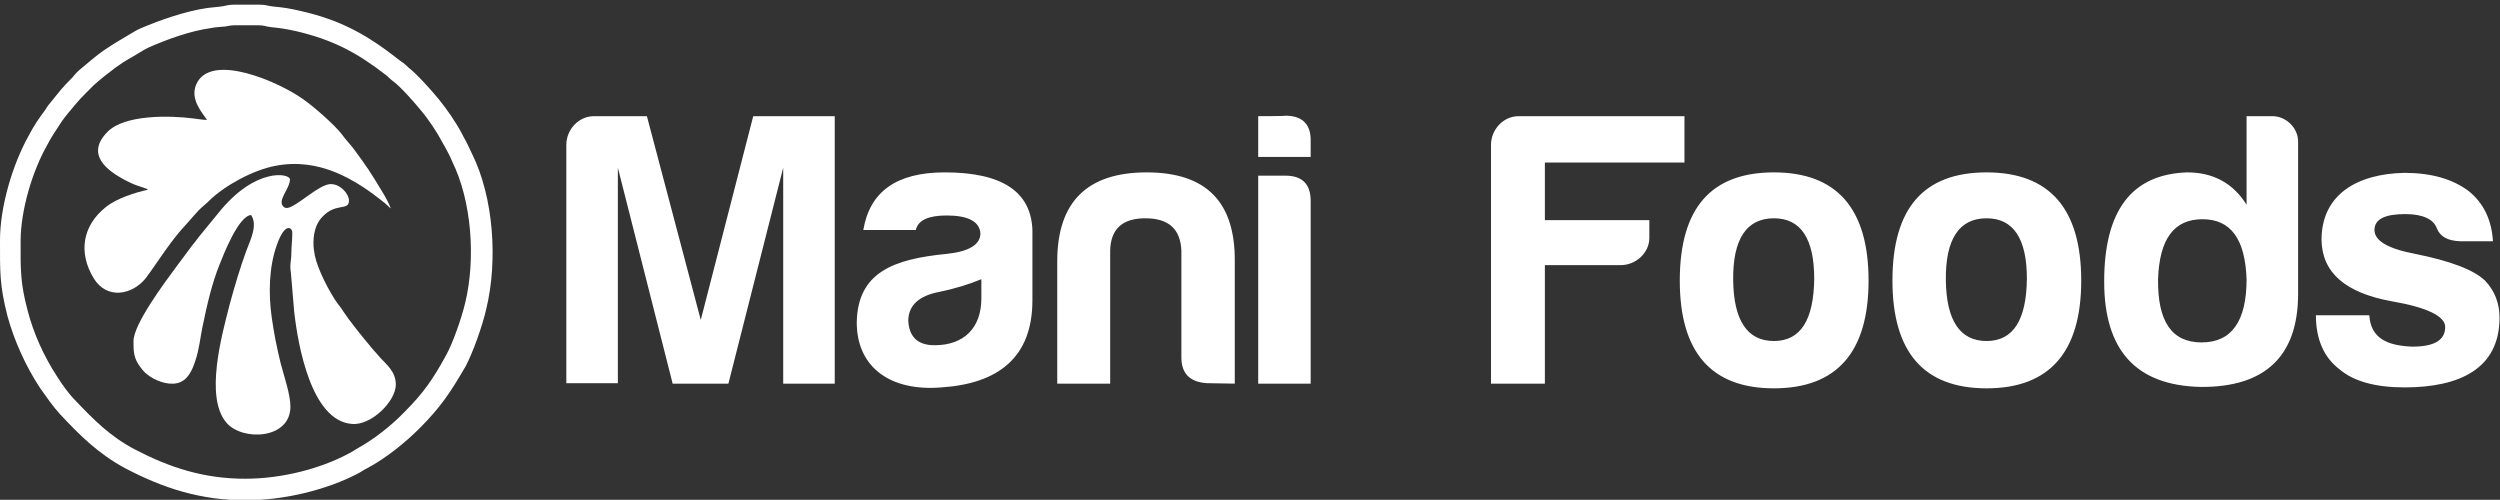
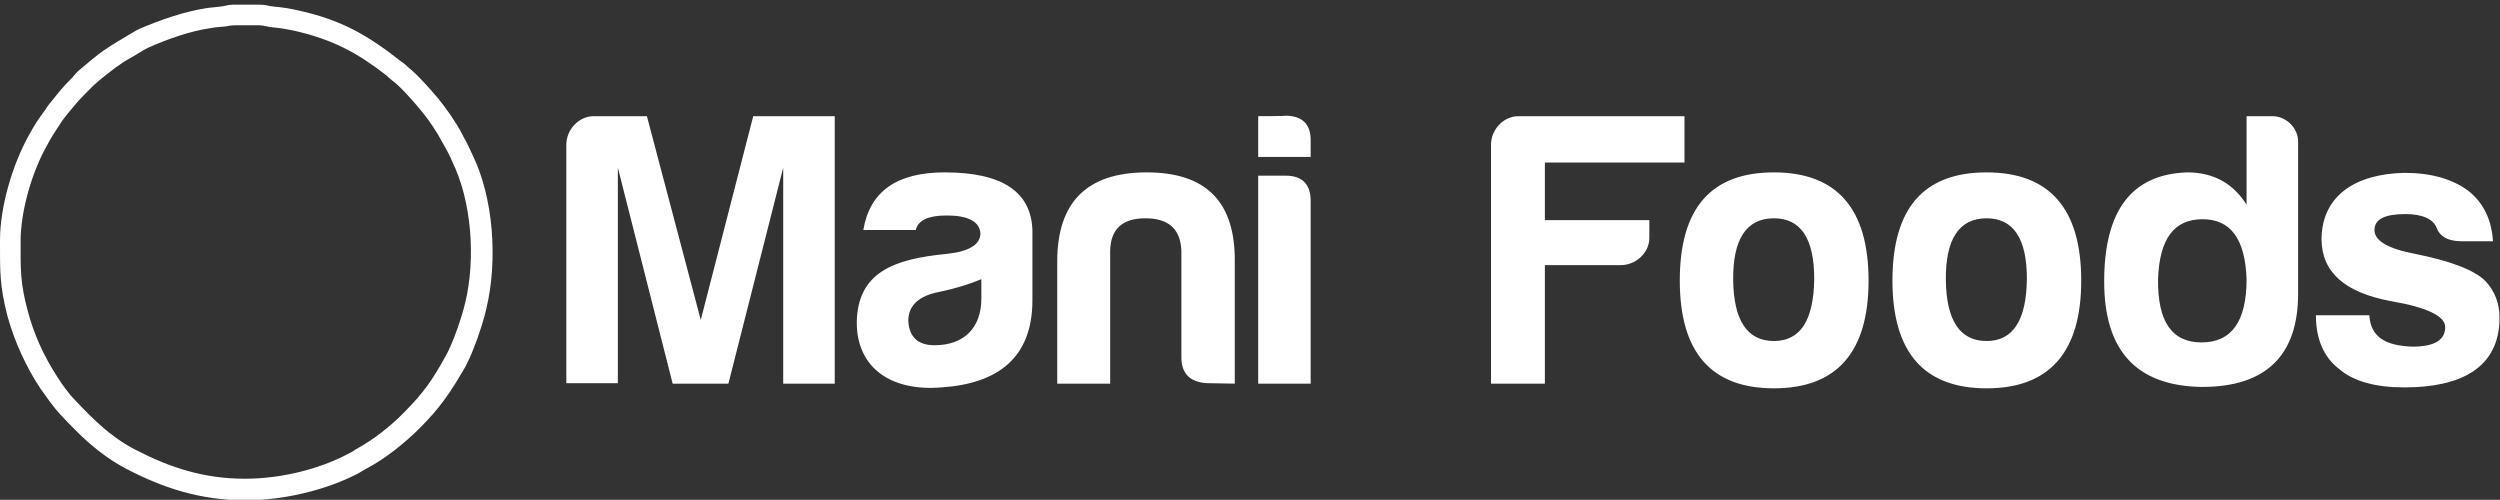
<svg xmlns="http://www.w3.org/2000/svg" version="1.1" id="Layer_1" x="0px" y="0px" viewBox="0 0 533.7 106.7" style="enable-background:new 0 0 533.7 106.7;" xml:space="preserve">
  <rect x="0" y="0" width="533.7" height="106.7" fill="#333333" stroke="none" />
  <style type="text/css">
	.st0{fill-rule:evenodd;clip-rule:evenodd;fill:#FFFFFF;}
	.st1{fill:#FFFFFF;}
</style>
  <g>
    <g>
-       <path class="st0" d="M28.5,72.8c0,1.9,0,3.3,1,4.9c0.6,0.9,1.2,1.7,2,2.3c1.4,1.1,4.1,2.3,6.3,1.8s3.2-2.6,3.9-4.8    c0.8-2.3,1-4.6,1.5-7.1c1-4.8,2-9.3,3.7-13.5c0.8-2,4-10.3,6.7-10.5c1.5,2.2-0.2,5.4-1,7.6C51.3,57,50,61.4,49,65.1    c-1.6,6.3-5.4,19.8-0.6,25.2c3.4,3.9,13.6,3.5,13.6-3.5c0-2.6-1.4-6.6-2.1-9.3c-0.8-3.3-1.4-6.2-1.9-9.8    c-0.7-4.9-0.6-10.7,1.1-15.4c1.7-4.9,3.3-3.8,3.3-2.6c0,1.7-0.2,2.9-0.2,4.3c0,1.7-0.4,2.4-0.1,4.2l0.7,8.3    c0.8,7.1,3.6,23.3,12.3,24c4.1,0.4,9.4-4.8,9.4-8.4c0-2.7-1.9-4.2-3.2-5.6c-2.1-2.3-5.1-6-6.8-8.3c-0.4-0.6-0.8-1.1-1.2-1.7    c-0.4-0.7-0.8-1.1-1.3-1.8c-1.7-2.4-4.2-7.2-4.8-10.2c-0.1-0.4-0.1-0.9-0.2-1.2c-0.2-1.8-0.2-5,1.9-7.1c2.9-3,5.6-1.1,5.6-3.4    c0-1.3-1.7-3.5-3.9-3.5c-2.5,0-7.3,4.9-9.3,5.1c-0.3,0-0.4,0-0.7-0.2c-1.6-1.3,1.3-3.9,1.3-5.9c0-1.3-7.4-2.7-15.3,7.2L43,49.9    c-0.7,0.8-1.2,1.6-1.9,2.4L37.6,57C35.3,60.1,28.5,69.2,28.5,72.8" />
-       <path class="st0" d="M44.2,25.6c-0.9,0-1.9-0.2-2.8-0.3C36,24.6,26.6,24.5,23,28.1c-4.8,4.8-0.3,8.3,4,10.5c1.9,1,2.4,1,4,1.6    c1.4,0.5-1-0.4,0.3,0.1l0.3,0.2c-2.8,0.6-6.8,1.9-9,3.7c-4.9,3.9-6,9.6-2.6,15.2c2.8,4.6,8.2,3.6,11.1,0c1.1-1.4,3.8-5.5,5.4-7.6    c0.7-0.9,1.2-1.6,1.9-2.4l4-4.5c0.8-0.8,1.4-1.2,2.3-2.1c3.3-3.2,9.3-6.5,14.1-7.4c9.3-1.8,17,2.8,23.4,8c0.5,0.4,0.7,0.7,1.2,1.1    c-0.1-0.6-1.3-2.8-1.7-3.4c-2.7-4.5-3.3-5.4-6.4-9.6c-0.8-1-1.6-1.8-2.3-2.8c-1.6-2.1-6.2-6.1-8.4-7.6C59.7,17.6,45,11,41.9,18    C40.5,21.2,43.2,24.1,44.2,25.6" />
      <path class="st0" d="M0,51.3c0,6.6-0.1,9.6,1.6,16.2c1.5,5.4,3.9,10.7,7,15.4c1.2,1.7,2.8,4,4.2,5.5c4.2,4.5,8.2,8.5,14,11.6    c8,4.2,16,6.8,25.6,6.8c8.7,0,17.6-2.4,23.8-5.6c0.8-0.4,1.3-0.8,2.1-1.2c4-2.1,8.2-5.5,11.3-8.6c4.5-4.5,6.6-7.7,9.8-13.2    c1.6-3,3.6-8.7,4.4-12.2c2.5-10.3,1.6-23.8-3-33.1c-0.4-0.8-0.6-1.3-1-2.1c-0.4-0.9-0.8-1.4-1.1-2.1c-1.3-2.5-3.3-5.4-5.1-7.6    c-1.4-1.7-4.6-5.3-6.3-6.6c-0.7-0.6-0.9-0.9-1.7-1.4C78.5,7.5,72.9,4.3,64,2.3c-2.2-0.5-3.4-0.7-5.6-0.9C57.3,1.3,56.8,1,55.5,1    h-5.7c-1.2,0-1.7,0.3-2.7,0.4c-1.1,0.1-1.7,0.2-2.8,0.3c-4.8,0.7-10.2,2.6-14.4,4.4c-0.7,0.3-1.3,0.7-2,1.1    c-2.6,1.6-3,1.7-5.8,3.6c-1.2,0.8-3.8,3-5.1,4.1c-0.6,0.5-1.1,1.1-1.6,1.7c-2.2,2.2-2.6,2.8-4.3,4.9c-0.6,0.7-1,1.2-1.4,1.9    C8,25.7,7.4,26.6,6.1,29C2.7,35.1,0,44.1,0,51.3 M4.4,51.5c0,6-0.1,8.8,1.5,14.8c1.3,5,3.5,9.8,6.3,14.1c1,1.6,2.5,3.7,3.8,5    c3.9,4.1,7.5,7.8,12.9,10.6c7.3,3.8,14.6,6.2,23.4,6.2c8,0,16.1-2.2,21.8-5.2c0.7-0.4,1.2-0.6,1.9-1.1c3.7-2,7.5-5,10.3-7.9    c4.1-4.1,6.1-7,8.9-12.1c1.5-2.7,3.3-7.9,4.1-11.2c2.3-9.5,1.4-21.8-2.8-30.3c-0.3-0.7-0.5-1.2-0.9-1.9c-0.4-0.8-0.7-1.3-1.1-2    c-1.2-2.3-3-5-4.7-7c-1.3-1.6-4.2-4.9-5.8-6.1c-0.7-0.5-0.9-0.8-1.5-1.3C76.3,11.3,71.2,8.5,63,6.6c-1.9-0.4-3-0.6-5.1-0.8    c-1-0.1-1.5-0.4-2.6-0.4H50c-1.1,0-1.6,0.3-2.5,0.3C46.5,5.8,46,5.8,45,6c-4.4,0.6-9.3,2.4-13.2,4.1c-0.6,0.3-1.2,0.6-1.8,1    c-2.4,1.5-2.8,1.5-5.3,3.3c-1.1,0.8-3.5,2.7-4.7,3.8c-0.5,0.5-1,1-1.5,1.5c-2,2-2.3,2.5-4,4.5c-0.5,0.6-0.8,1-1.3,1.7    c-1.4,2.2-2,2.9-3.2,5.2C6.9,36.6,4.4,44.9,4.4,51.5z" />
    </g>
    <g>
      <path class="st1" d="M505.8,67.3h-11.4c0,5.1,1.7,9,5,11.5c3,2.6,7.7,3.9,13.9,3.9c11.8,0,20.3-4,20.3-14.9c0-3-1-5.7-3.1-7.9    c-2.4-2.3-7.4-4.2-14.9-5.7c-5.8-1.1-8.7-2.8-8.7-5.1s2.2-3.4,6.6-3.4c3.7,0,6,1.1,6.7,3c0.7,1.8,2.3,2.7,5,2.8h7    c-0.3-4.6-2-8.2-5.3-10.8c-3.4-2.5-7.9-3.8-13.6-3.8c-10.2,0.2-17.7,4.7-17.7,14.3c0.1,7,5.1,11.3,14.9,13.1    c7.6,1.3,11.5,3.2,11.5,5.5c0,2.8-2.3,4.2-7,4.2C509.6,73.8,506.1,72.2,505.8,67.3 M485.1,24.8h-5.5v18.9    c-2.9-4.6-7.1-6.9-12.7-6.9c-11.8,0.4-17.7,8.1-17.7,23.3c0,14.8,6.9,22.2,20.6,22.5c13.8,0.1,20.8-6.6,20.8-19.9V30.4    C490.7,27.4,488.1,24.8,485.1,24.8z M470.2,46.8c6,0,9.1,4.2,9.4,12.8c0,9-3.2,13.5-9.6,13.5s-9.4-4.5-9.3-13.5    C461,51,464.1,46.8,470.2,46.8z M424.1,46.6c5.7,0,8.6,4.3,8.6,12.9c-0.1,8.8-2.9,13.3-8.6,13.3s-8.6-4.4-8.7-13    C415.3,51.1,418.2,46.6,424.1,46.6z M424.1,36.8c-13.4,0-20.1,7.6-20.1,23.1c0,15.3,6.7,23,20.1,23s20.2-7.7,20.2-23    C444.3,44.5,437.5,36.8,424.1,36.8z M378.7,46.6c5.7,0,8.6,4.3,8.6,12.9c-0.1,8.8-2.9,13.3-8.6,13.3s-8.6-4.4-8.7-13    C369.9,51.1,372.8,46.6,378.7,46.6z M378.7,36.8c-13.4,0-20.1,7.6-20.1,23.1c0,15.3,6.7,23,20.1,23s20.2-7.7,20.2-23    C398.9,44.5,392.1,36.8,378.7,36.8z M352.1,50.8V47h-22.3V34.7h29.8v-9.9h-35.4c-3.3,0-5.9,2.9-5.9,6.1v51h11.5V56.6H346    C349.2,56.6,352.1,54,352.1,50.8z M268.6,37.5v44.4h11.2v-39c0-3.6-1.8-5.4-5.4-5.4H268.6z M268.6,24.8v8.7h11.2v-3.3    c0.1-3.6-1.7-5.5-5.4-5.5C274.4,24.8,268.6,24.8,268.6,24.8z M263.6,81.9V55.8c0.1-12.7-6.1-19-18.8-19s-19.1,6.3-19.1,19v26.1    H237V53.5c0.1-4.6,2.6-6.9,7.5-6.9c5,0,7.5,2.3,7.7,6.9v22.8c0,3.5,1.9,5.3,5.5,5.5L263.6,81.9L263.6,81.9z M202.1,46    c4.6,0,7,1.3,7.2,3.8c0,2.4-2.4,3.9-7.2,4.4c-11.3,1.1-19,3.9-19.2,14.6c0,9.8,7.4,14.8,18.1,13.9c12-0.8,19.4-6.3,19.4-18.6v-15    c-0.3-8.2-6.5-12.3-18.7-12.3c-10.2,0-16,4-17.4,12.3h11.2C196,47,198.2,46,202.1,46z M199.5,73.7c-3.5,0-5.4-1.7-5.6-5.2    c0-3.3,2.3-5.4,6.7-6.2c3.3-0.7,6.3-1.6,8.9-2.7v4.1C209.5,70,205.8,73.7,199.5,73.7z M120.9,30.9v50.9h11v-46l11.7,46.1h11.9    l11.7-46.1v46.1h11V24.8h-17.4l-11.2,43.5l-11.5-43.5h-11.3C123.5,24.8,120.9,27.7,120.9,30.9z" />
    </g>
  </g>
</svg>